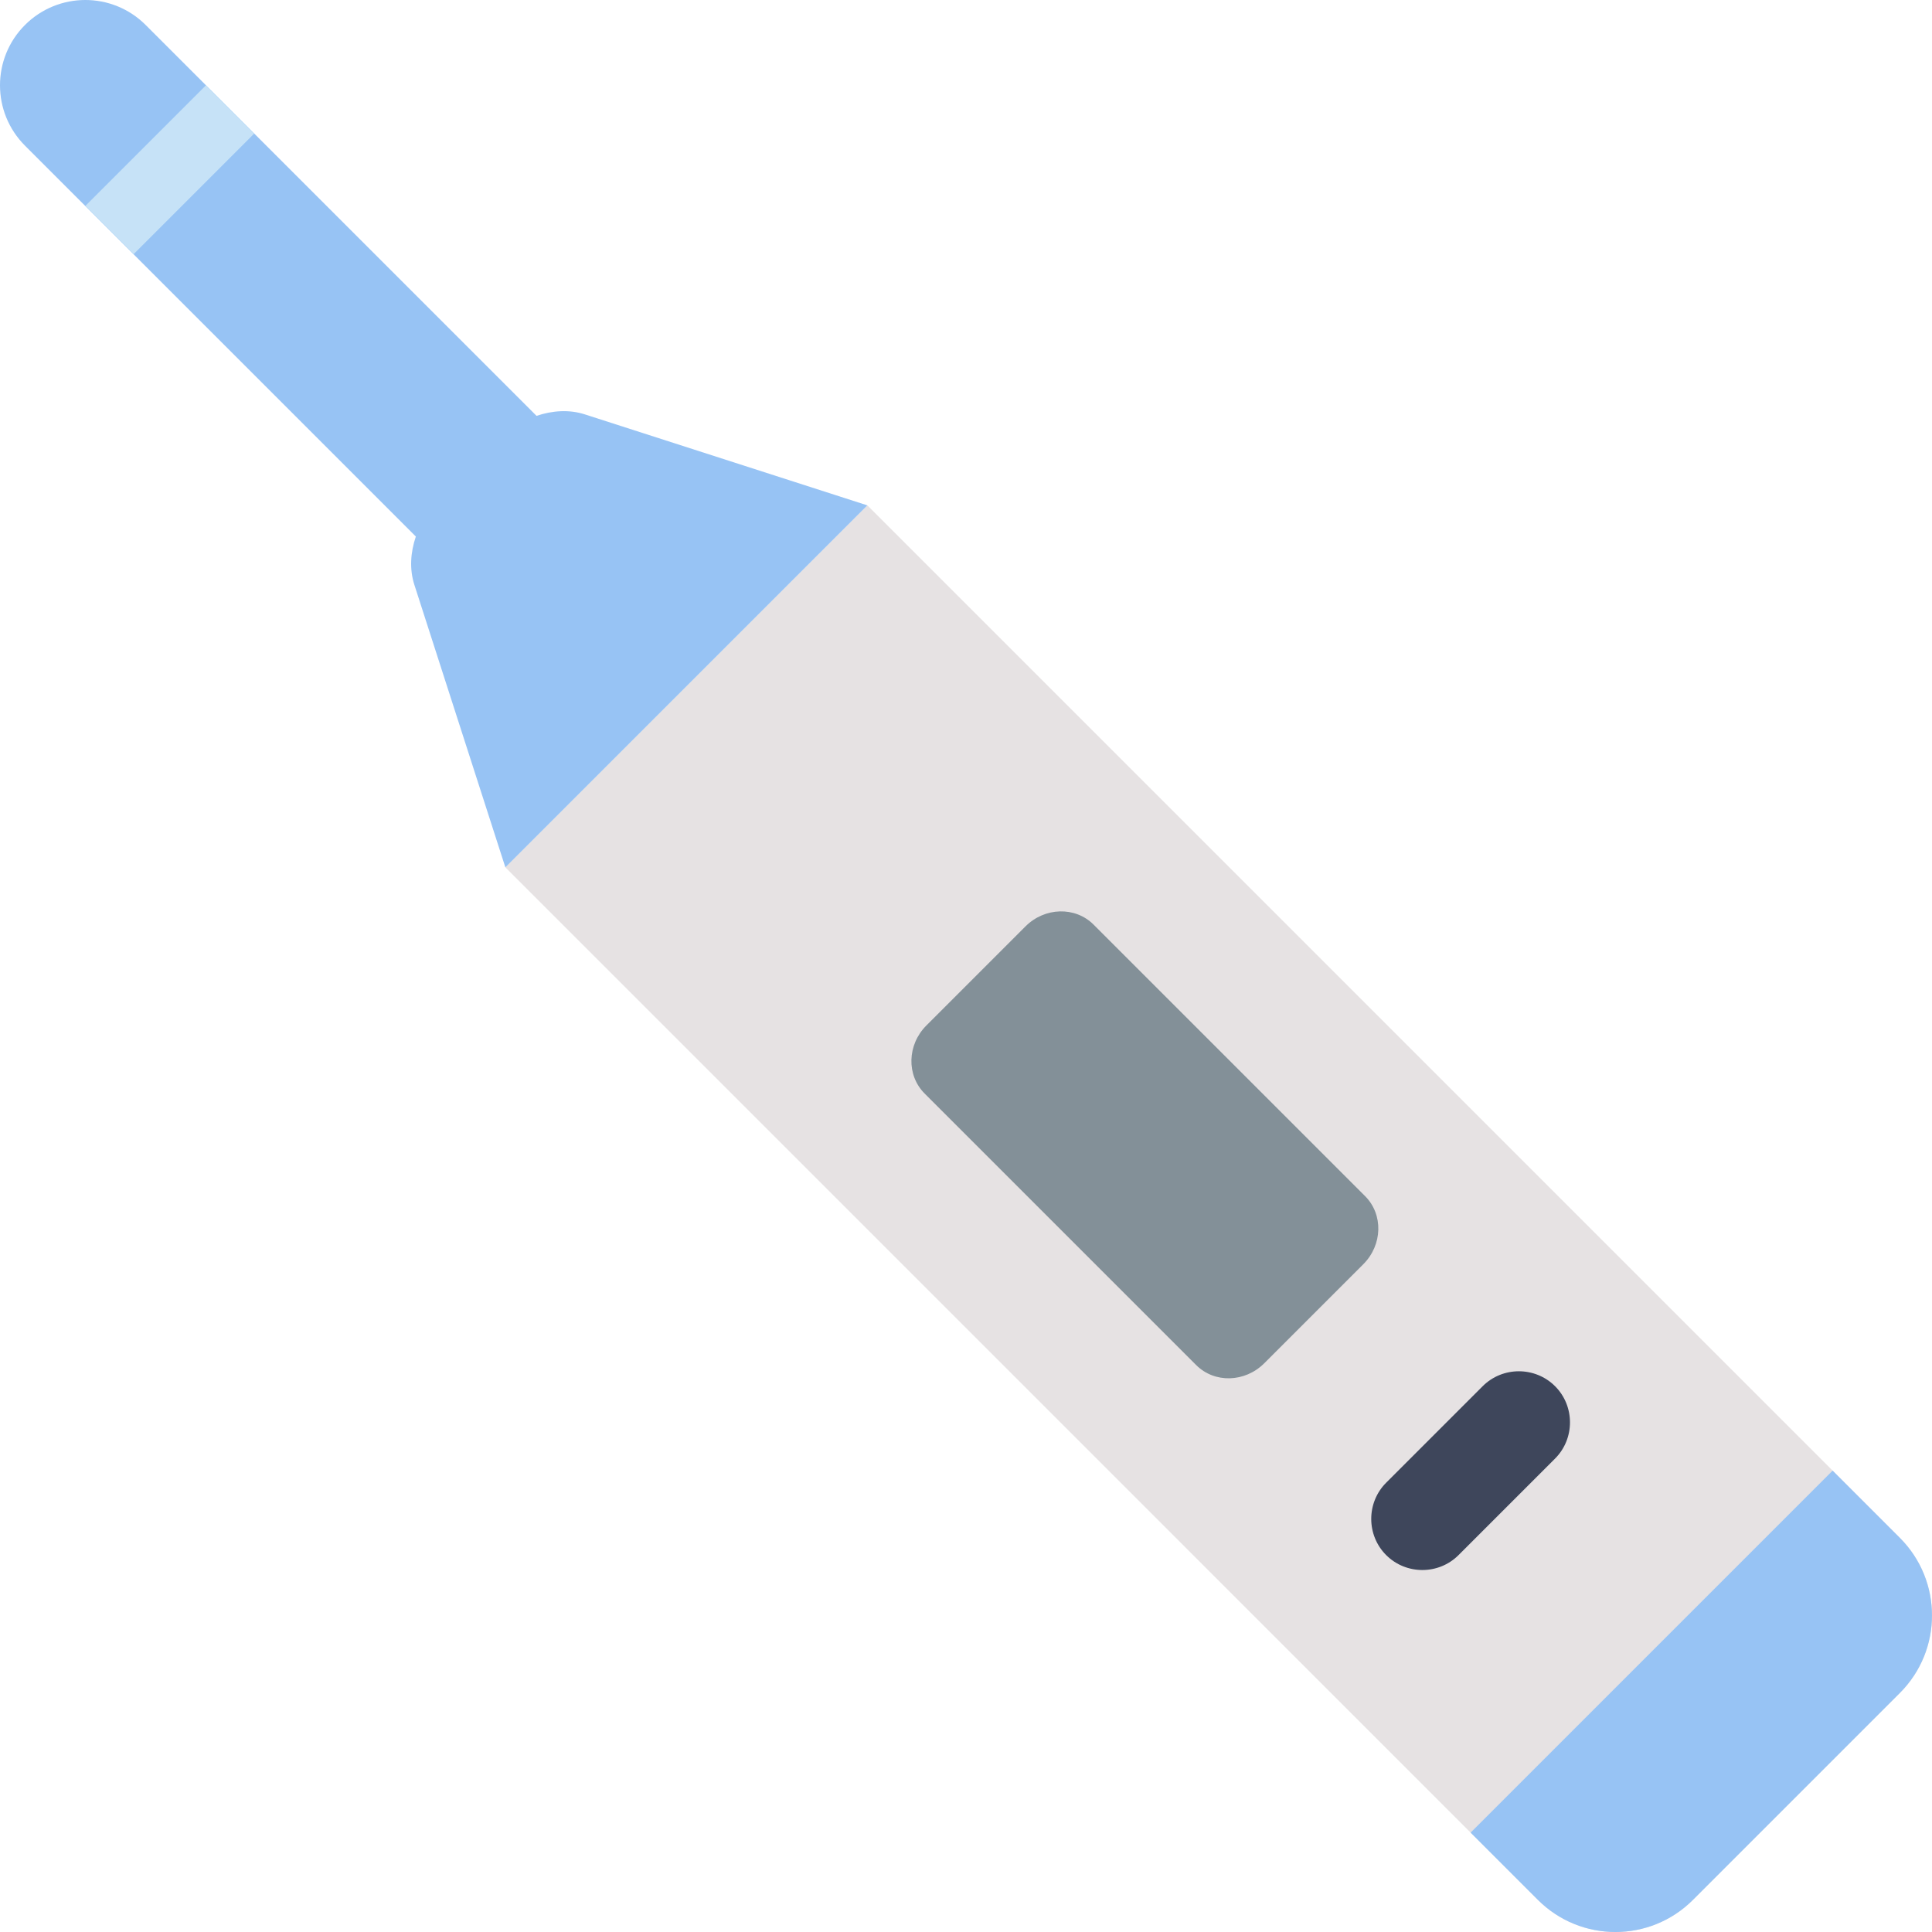
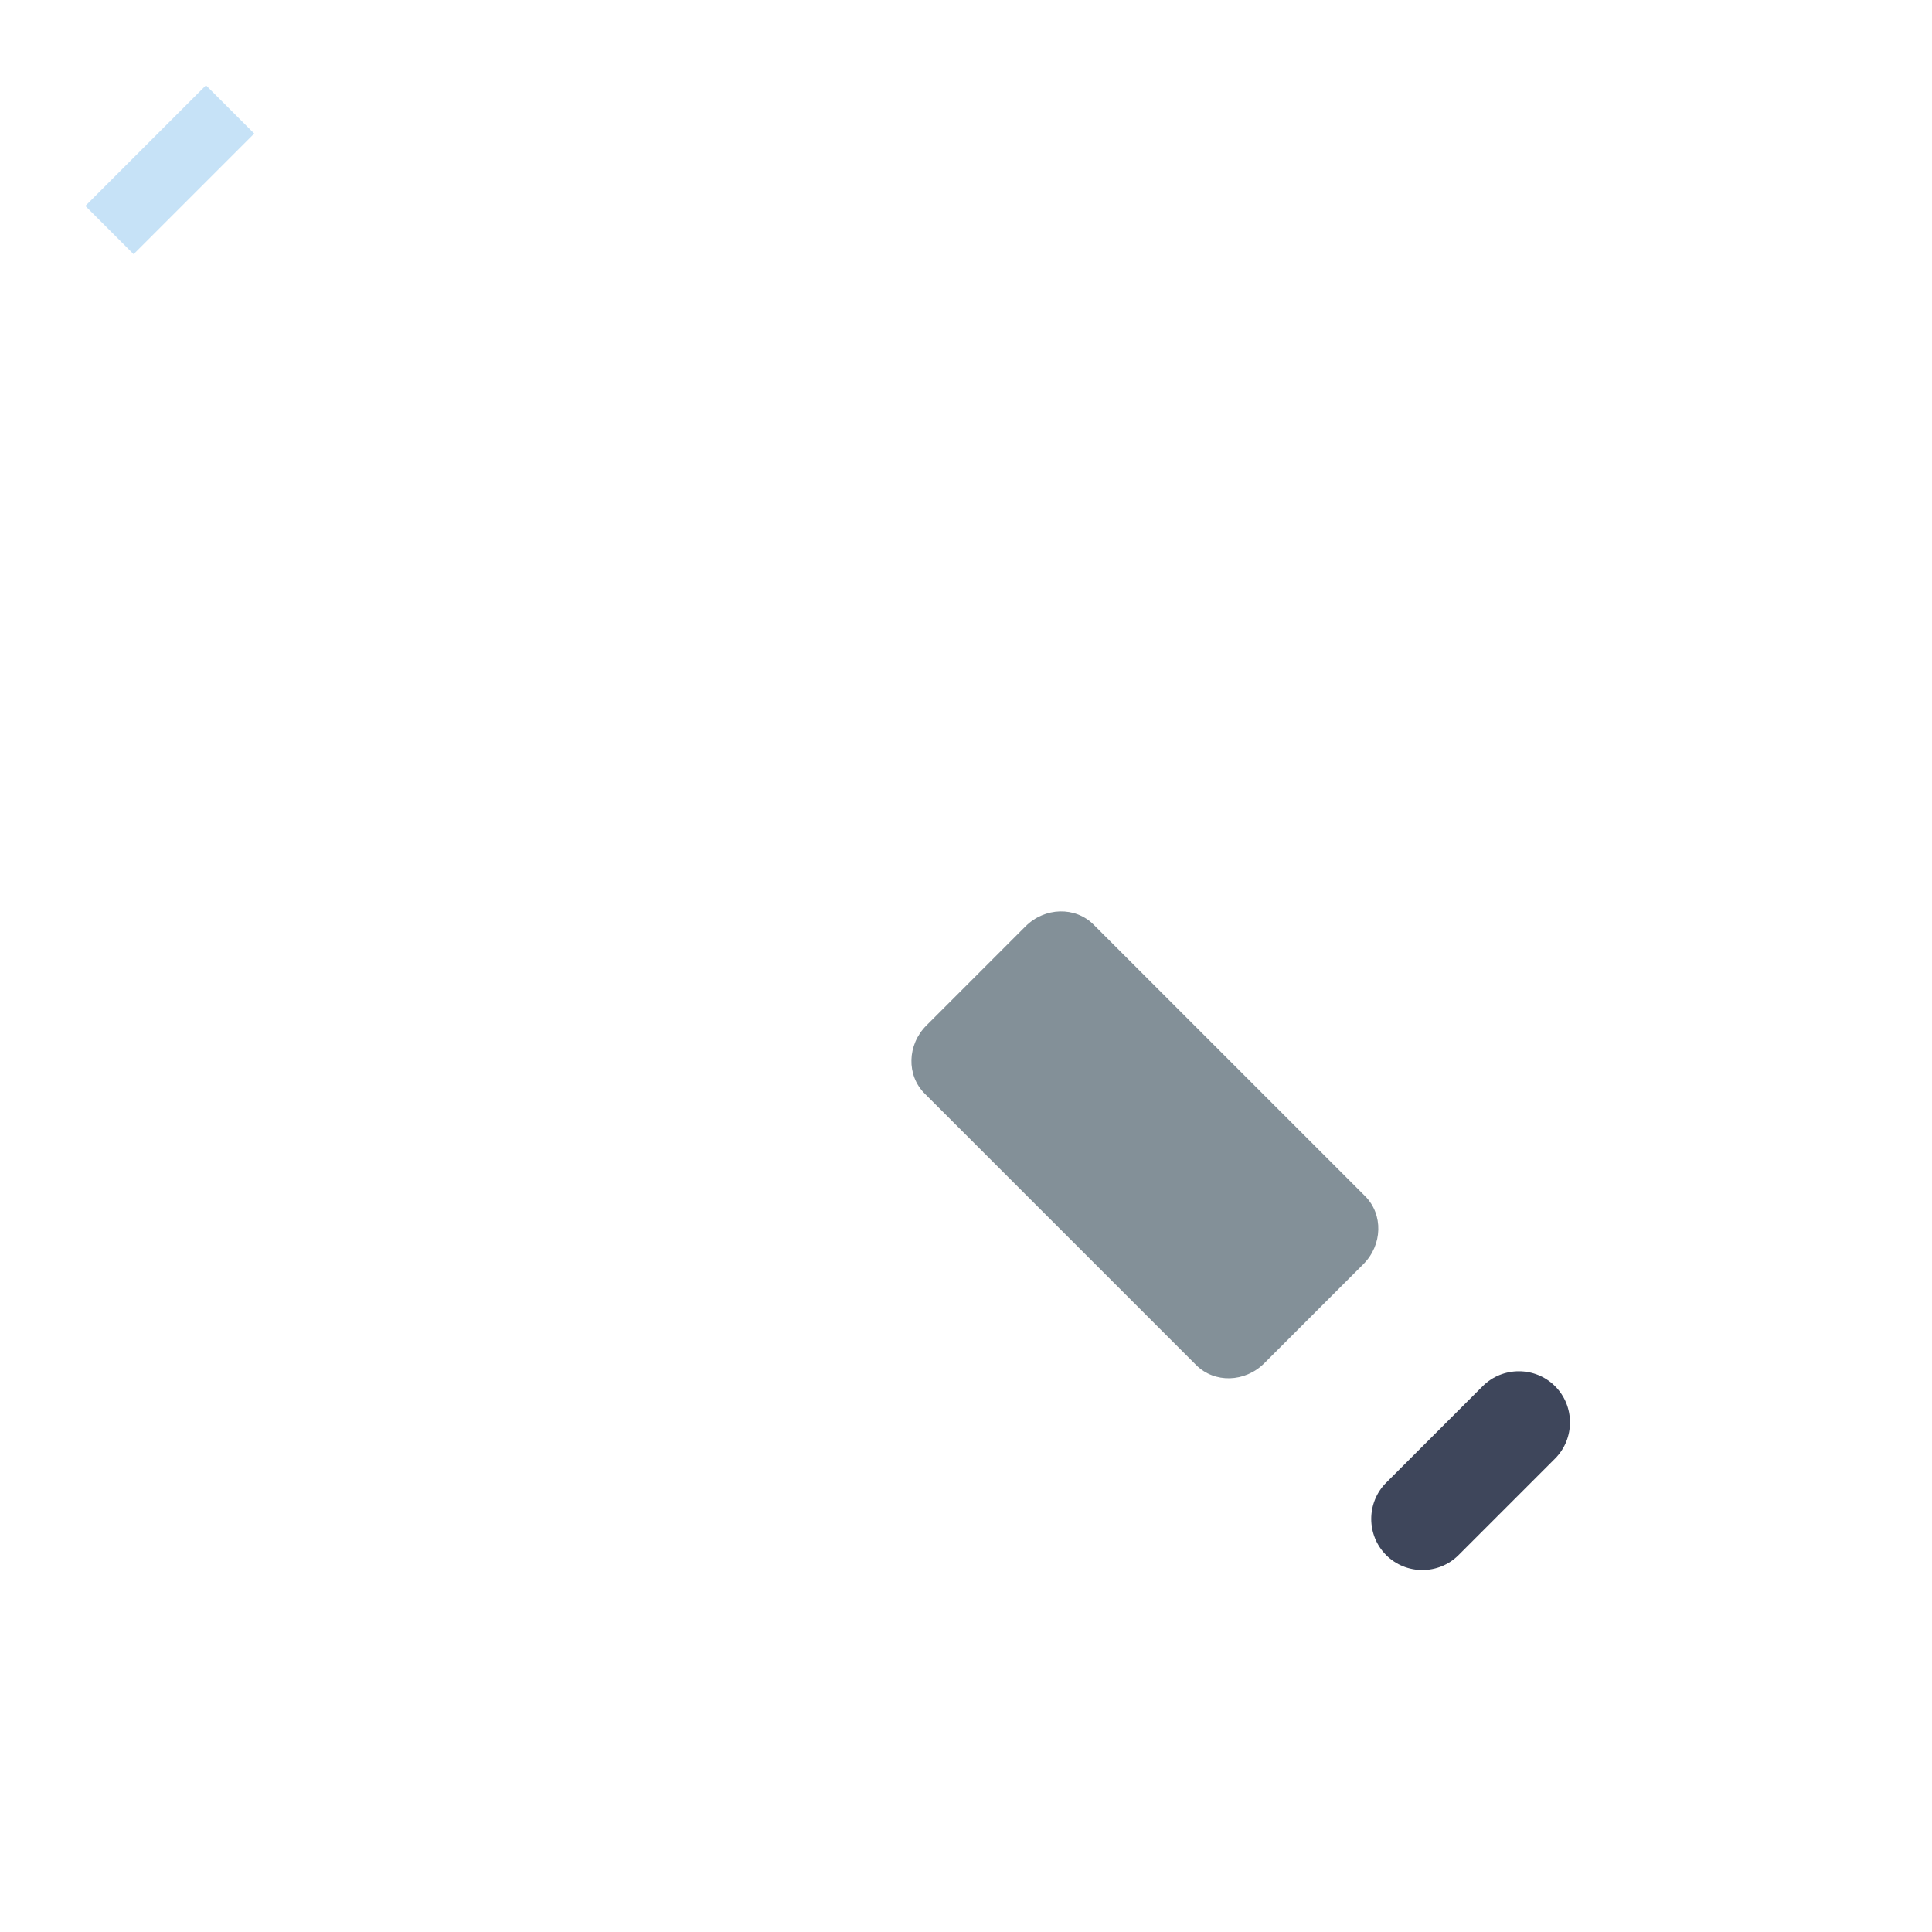
<svg xmlns="http://www.w3.org/2000/svg" version="1.1" id="Capa_1" viewBox="0 0 56.611 56.611" xml:space="preserve">
  <g>
-     <path style="fill:#E6E2E3;" d="M45.063,55.67L14.808,25.414l10.607-10.607L55.67,45.063c1.255,1.255,1.255,3.289,0,4.543   l-6.063,6.063C48.352,56.924,46.318,56.924,45.063,55.67z" />
    <path style="fill:#839098;" d="M35.05,39.999l-7.957-7.957c-0.536-0.536-0.513-1.43,0.053-1.995l2.902-2.902   c0.565-0.565,1.459-0.589,1.995-0.053l7.957,7.957c0.536,0.536,0.513,1.43-0.053,1.995l-2.902,2.902   C36.479,40.512,35.586,40.536,35.05,39.999z" />
    <path style="fill:#3E465B;" d="M40.617,45.567L40.617,45.567c-0.583-0.583-0.583-1.538,0-2.121l2.828-2.828   c0.583-0.583,1.538-0.583,2.121,0h0c0.583,0.583,0.583,1.538,0,2.121l-2.828,2.828C42.155,46.15,41.201,46.15,40.617,45.567z" />
-     <path style="fill:#97C3F4;" d="M55.67,45.063l-1.971-1.971L43.092,53.699l1.971,1.971c1.255,1.255,3.289,1.255,4.543,0l6.063-6.063   C56.924,48.352,56.924,46.318,55.67,45.063z" />
-     <path style="fill:#97C3F4;" d="M17.134,12.141c-0.451-0.145-0.944-0.114-1.413,0.044L4.268,0.732c-0.976-0.976-2.559-0.976-3.536,0   c-0.976,0.976-0.976,2.559,0,3.536l11.453,11.453c-0.159,0.469-0.189,0.962-0.044,1.413l2.667,8.281l10.607-10.607L17.134,12.141z" />
    <rect x="3.975" y="2.475" transform="matrix(0.707 0.707 -0.707 0.707 4.975 -2.061)" style="fill:#C6E2F7;" width="2" height="5" />
  </g>
</svg>